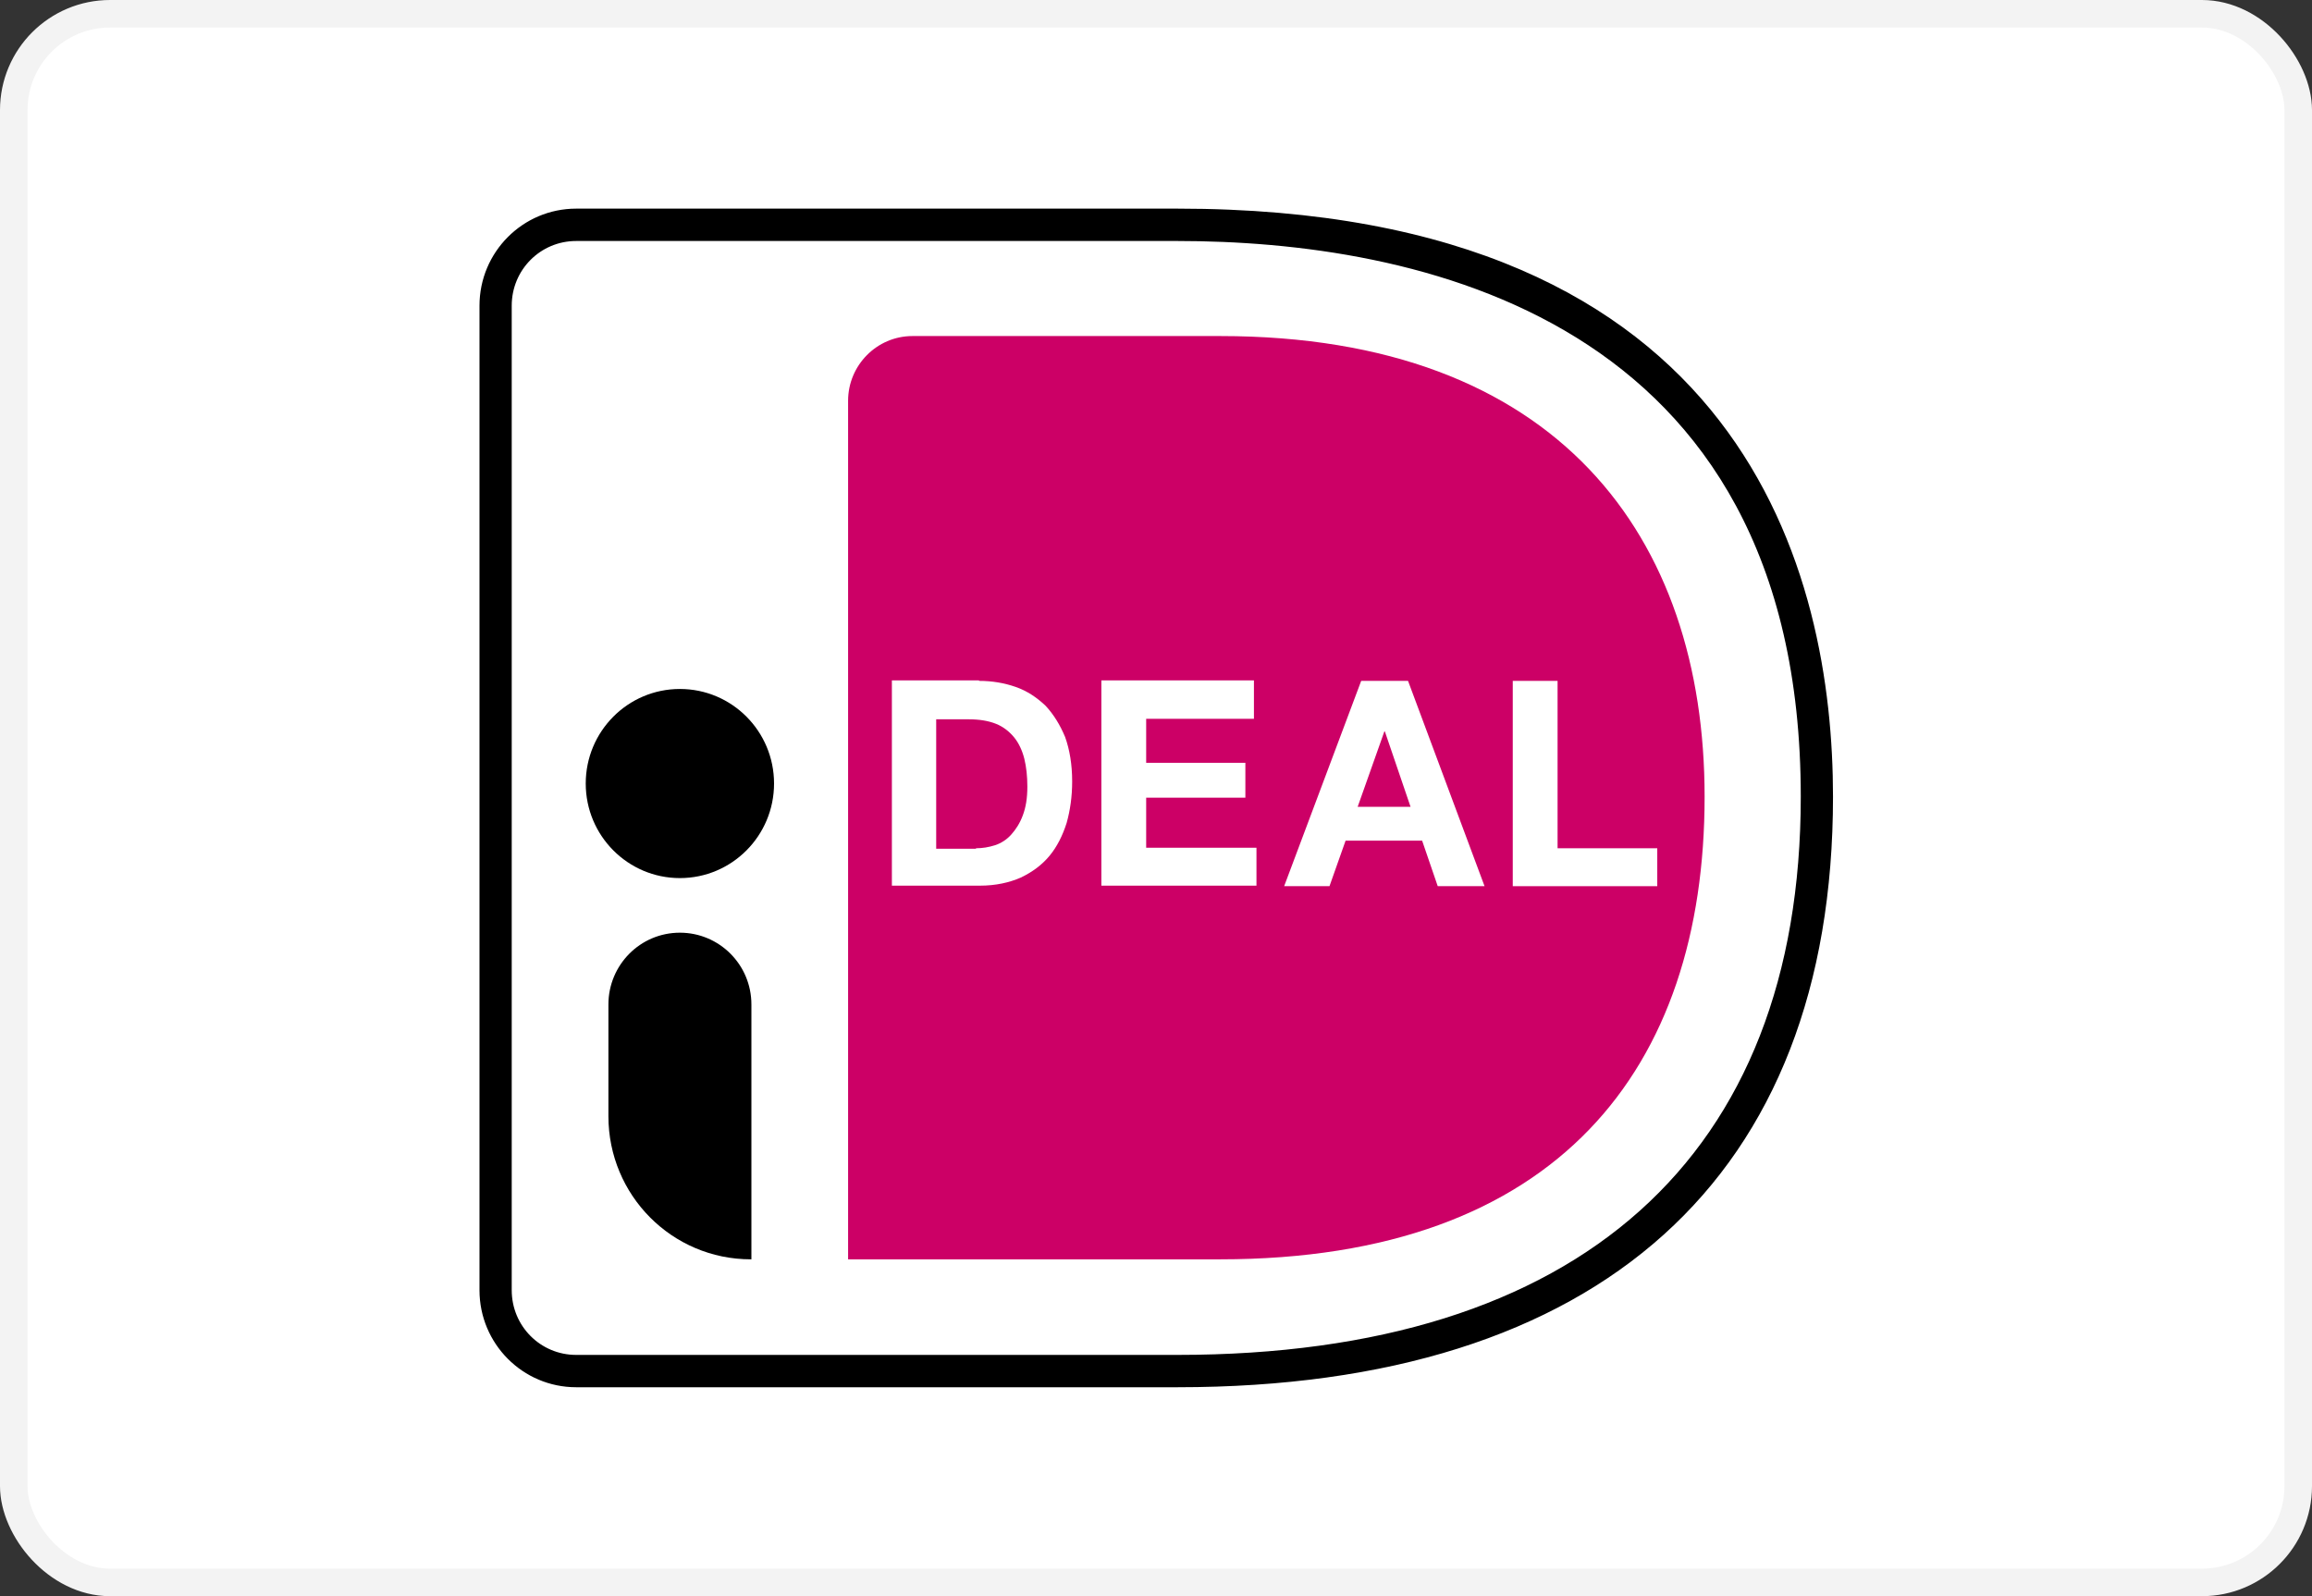
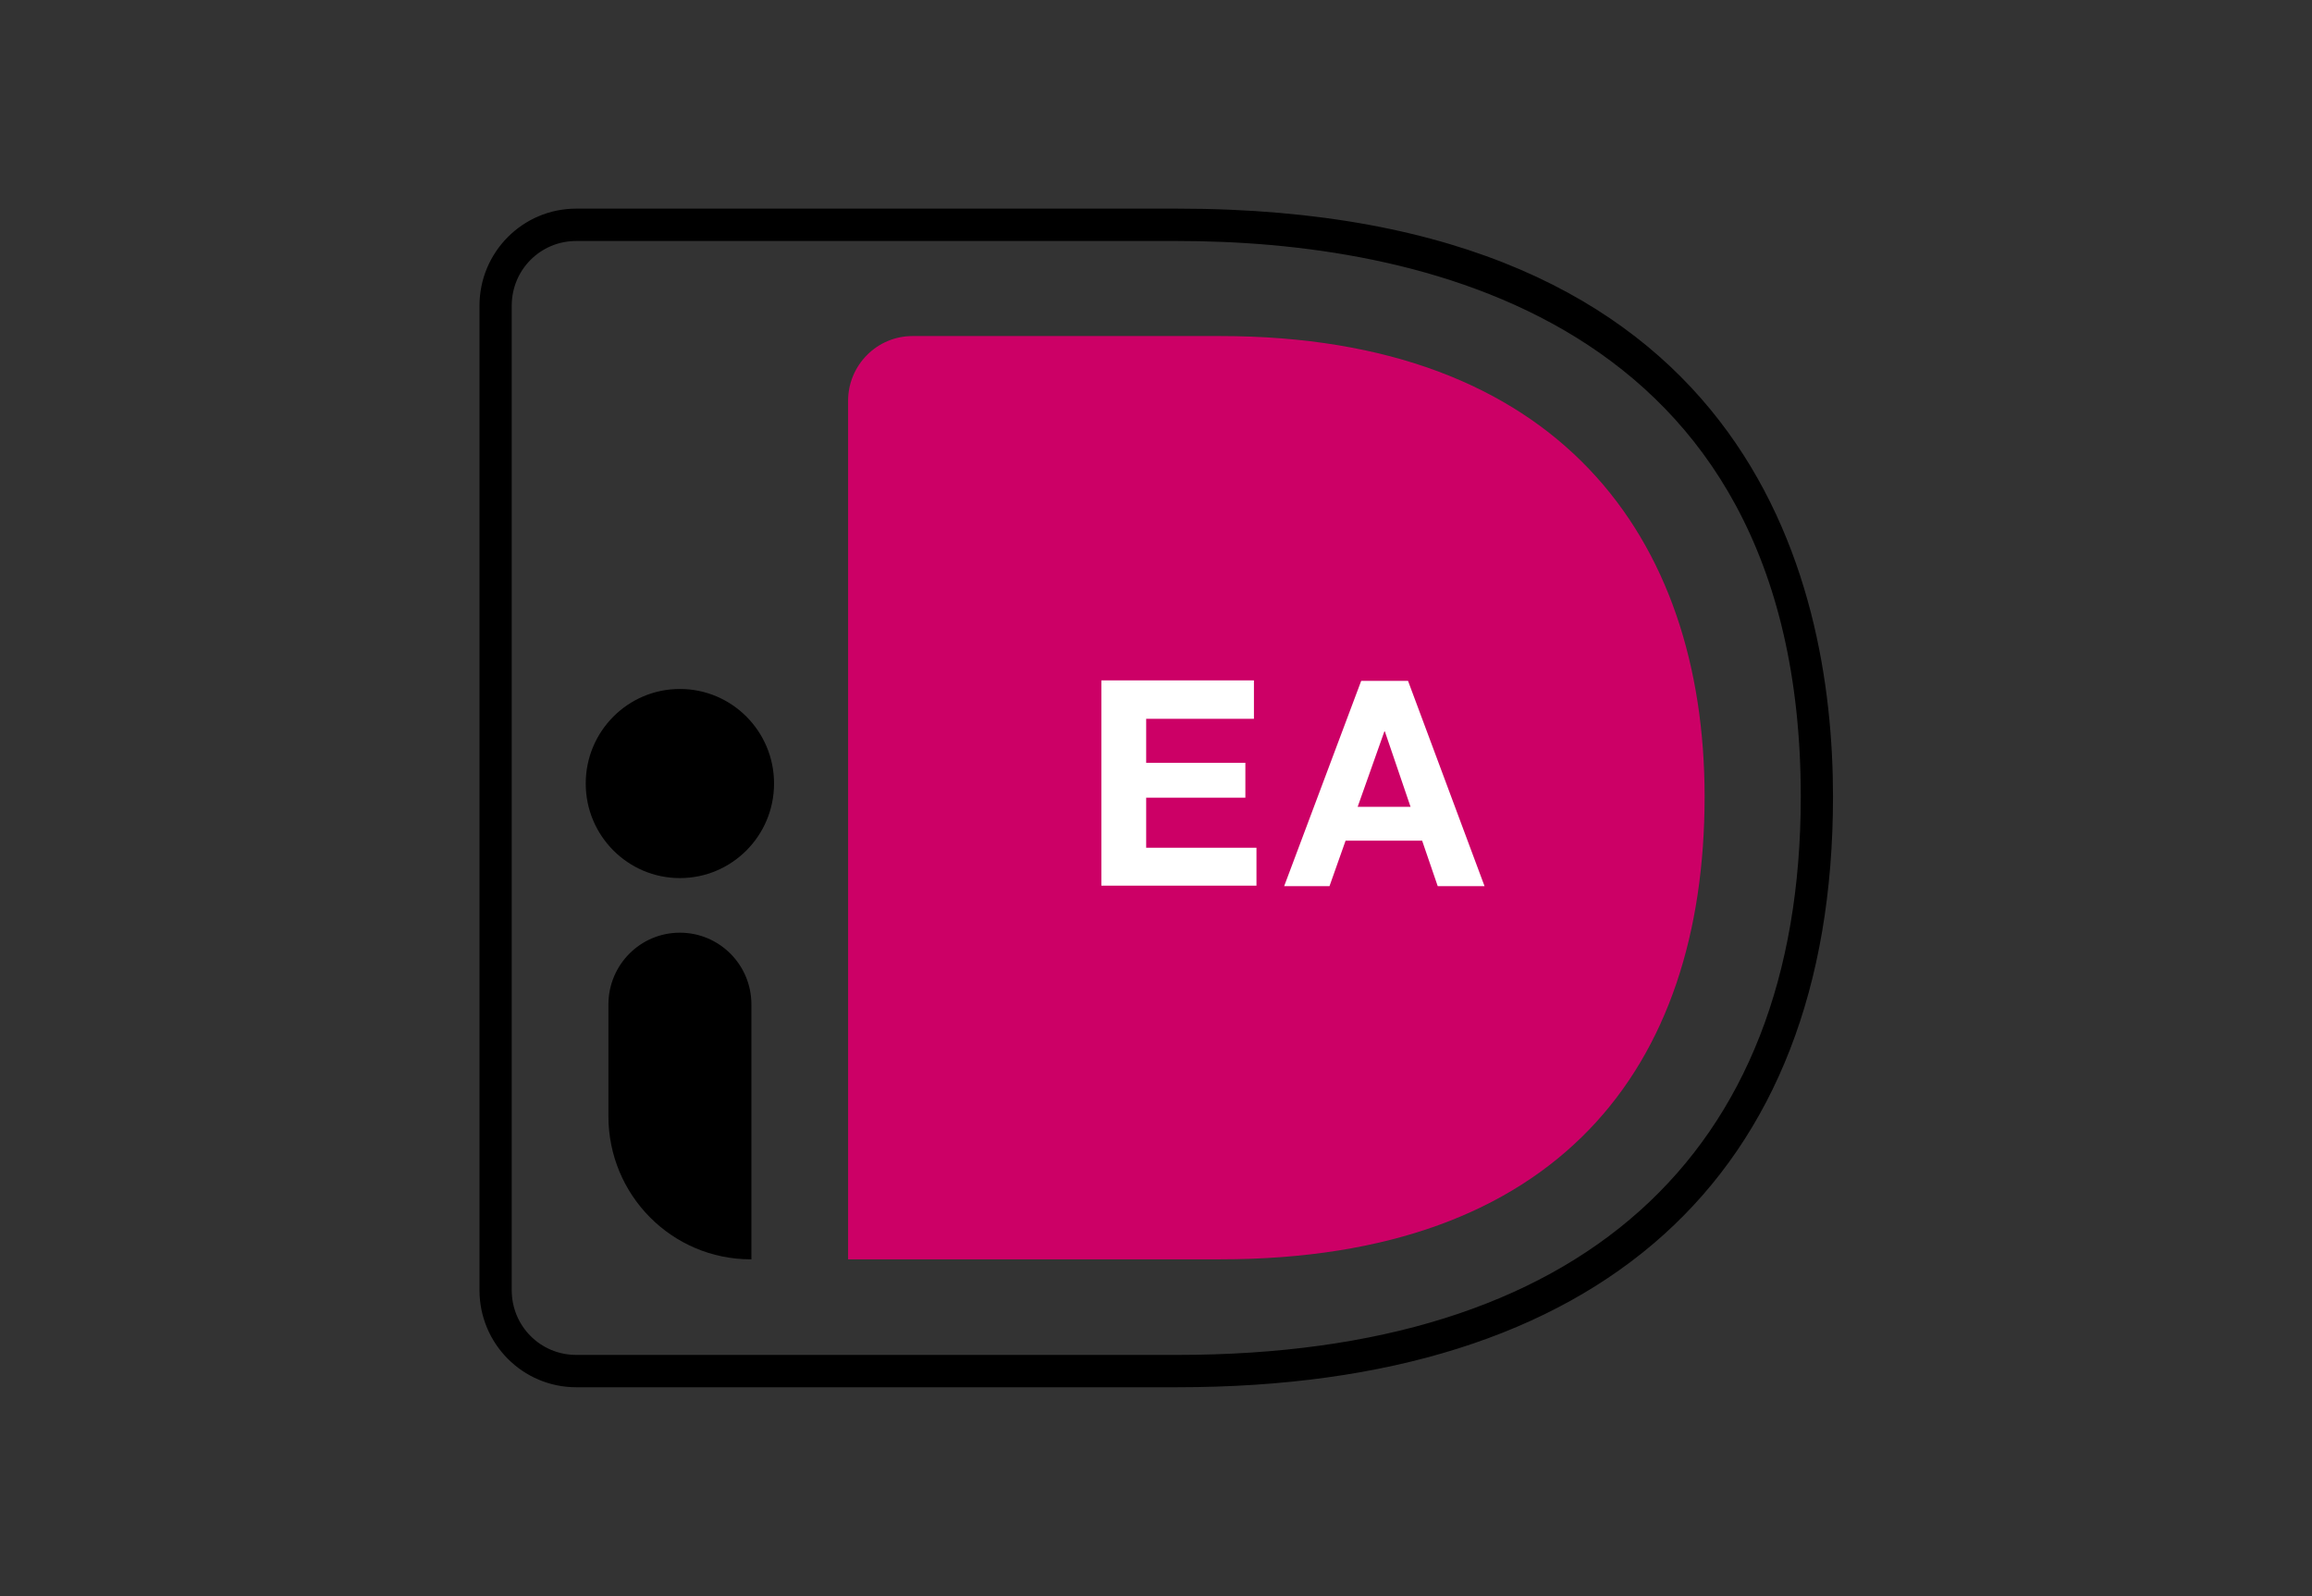
<svg xmlns="http://www.w3.org/2000/svg" width="84" height="58" viewBox="0 0 84 58" fill="none">
  <rect x="0" y="0" width="84" height="58" fill="#333333" stroke="none" />
-   <rect x="0.5" y="0.5" width="83" height="57" rx="3.5" fill="white" stroke="#F3F3F3" />
-   <path d="M14 7.875V50.096C14 52.117 15.646 53.771 17.659 53.771H42.778C61.767 53.771 70 43.096 70 28.93C70 14.838 61.767 4.2 42.778 4.2H17.659C15.646 4.2 14 5.854 14 7.875Z" fill="white" />
  <path d="M30.813 14.562V45.76H44.333C56.608 45.76 61.932 38.797 61.932 28.949C61.932 19.523 56.608 12.211 44.333 12.211H33.154C31.856 12.211 30.813 13.276 30.813 14.562Z" fill="#CC0066" />
-   <path d="M42.778 50.408H20.934C18.994 50.408 17.421 48.828 17.421 46.881V11.108C17.421 9.161 18.994 7.581 20.934 7.581H42.778C63.505 7.581 66.597 20.975 66.597 28.949C66.597 42.783 58.127 50.408 42.778 50.408ZM20.934 8.757C19.635 8.757 18.592 9.804 18.592 11.108V46.881C18.592 48.185 19.635 49.233 20.934 49.233H42.778C57.377 49.233 65.426 42.03 65.426 28.949C65.426 11.384 51.23 8.757 42.778 8.757H20.934Z" fill="black" />
-   <path d="M35.569 24.741C36.045 24.741 36.484 24.815 36.905 24.962C37.326 25.109 37.673 25.348 37.984 25.641C38.277 25.954 38.515 26.34 38.698 26.78C38.862 27.24 38.954 27.773 38.954 28.397C38.954 28.949 38.881 29.445 38.753 29.904C38.606 30.363 38.405 30.767 38.131 31.098C37.856 31.429 37.509 31.686 37.088 31.888C36.667 32.072 36.173 32.182 35.606 32.182H32.404V24.723H35.569V24.741ZM35.46 30.823C35.697 30.823 35.917 30.786 36.155 30.712C36.374 30.639 36.576 30.51 36.74 30.326C36.905 30.143 37.051 29.922 37.161 29.628C37.271 29.334 37.326 29.004 37.326 28.581C37.326 28.214 37.289 27.865 37.216 27.571C37.143 27.277 37.015 27.001 36.85 26.799C36.685 26.597 36.466 26.413 36.191 26.303C35.917 26.193 35.588 26.137 35.185 26.137H34.014V30.841H35.46V30.823Z" fill="white" />
+   <path d="M42.778 50.408H20.934C18.994 50.408 17.421 48.828 17.421 46.881V11.108C17.421 9.161 18.994 7.581 20.934 7.581H42.778C63.505 7.581 66.597 20.975 66.597 28.949C66.597 42.783 58.127 50.408 42.778 50.408ZM20.934 8.757C19.635 8.757 18.592 9.804 18.592 11.108V46.881C18.592 48.185 19.635 49.233 20.934 49.233H42.778C57.377 49.233 65.426 42.03 65.426 28.949C65.426 11.384 51.23 8.757 42.778 8.757Z" fill="black" />
  <path d="M45.558 24.741V26.119H41.643V27.718H45.247V28.985H41.643V30.804H45.65V32.182H40.015V24.723H45.558V24.741Z" fill="white" />
  <path d="M51.157 24.741L53.937 32.201H52.236L51.669 30.547H48.888L48.303 32.201H46.656L49.455 24.741H51.157ZM51.248 29.316L50.315 26.578H50.297L49.327 29.316H51.248Z" fill="white" />
-   <path d="M56.59 24.741V30.823H60.212V32.201H54.962V24.741H56.59Z" fill="white" />
  <path d="M24.702 31.907C26.592 31.907 28.123 30.368 28.123 28.471C28.123 26.573 26.592 25.035 24.702 25.035C22.813 25.035 21.281 26.573 21.281 28.471C21.281 30.368 22.813 31.907 24.702 31.907Z" fill="black" />
  <path d="M27.282 45.76C24.41 45.76 22.105 43.427 22.105 40.56V36.5C22.105 35.067 23.257 33.891 24.702 33.891C26.129 33.891 27.3 35.048 27.3 36.5V45.76H27.282Z" fill="black" />
</svg>